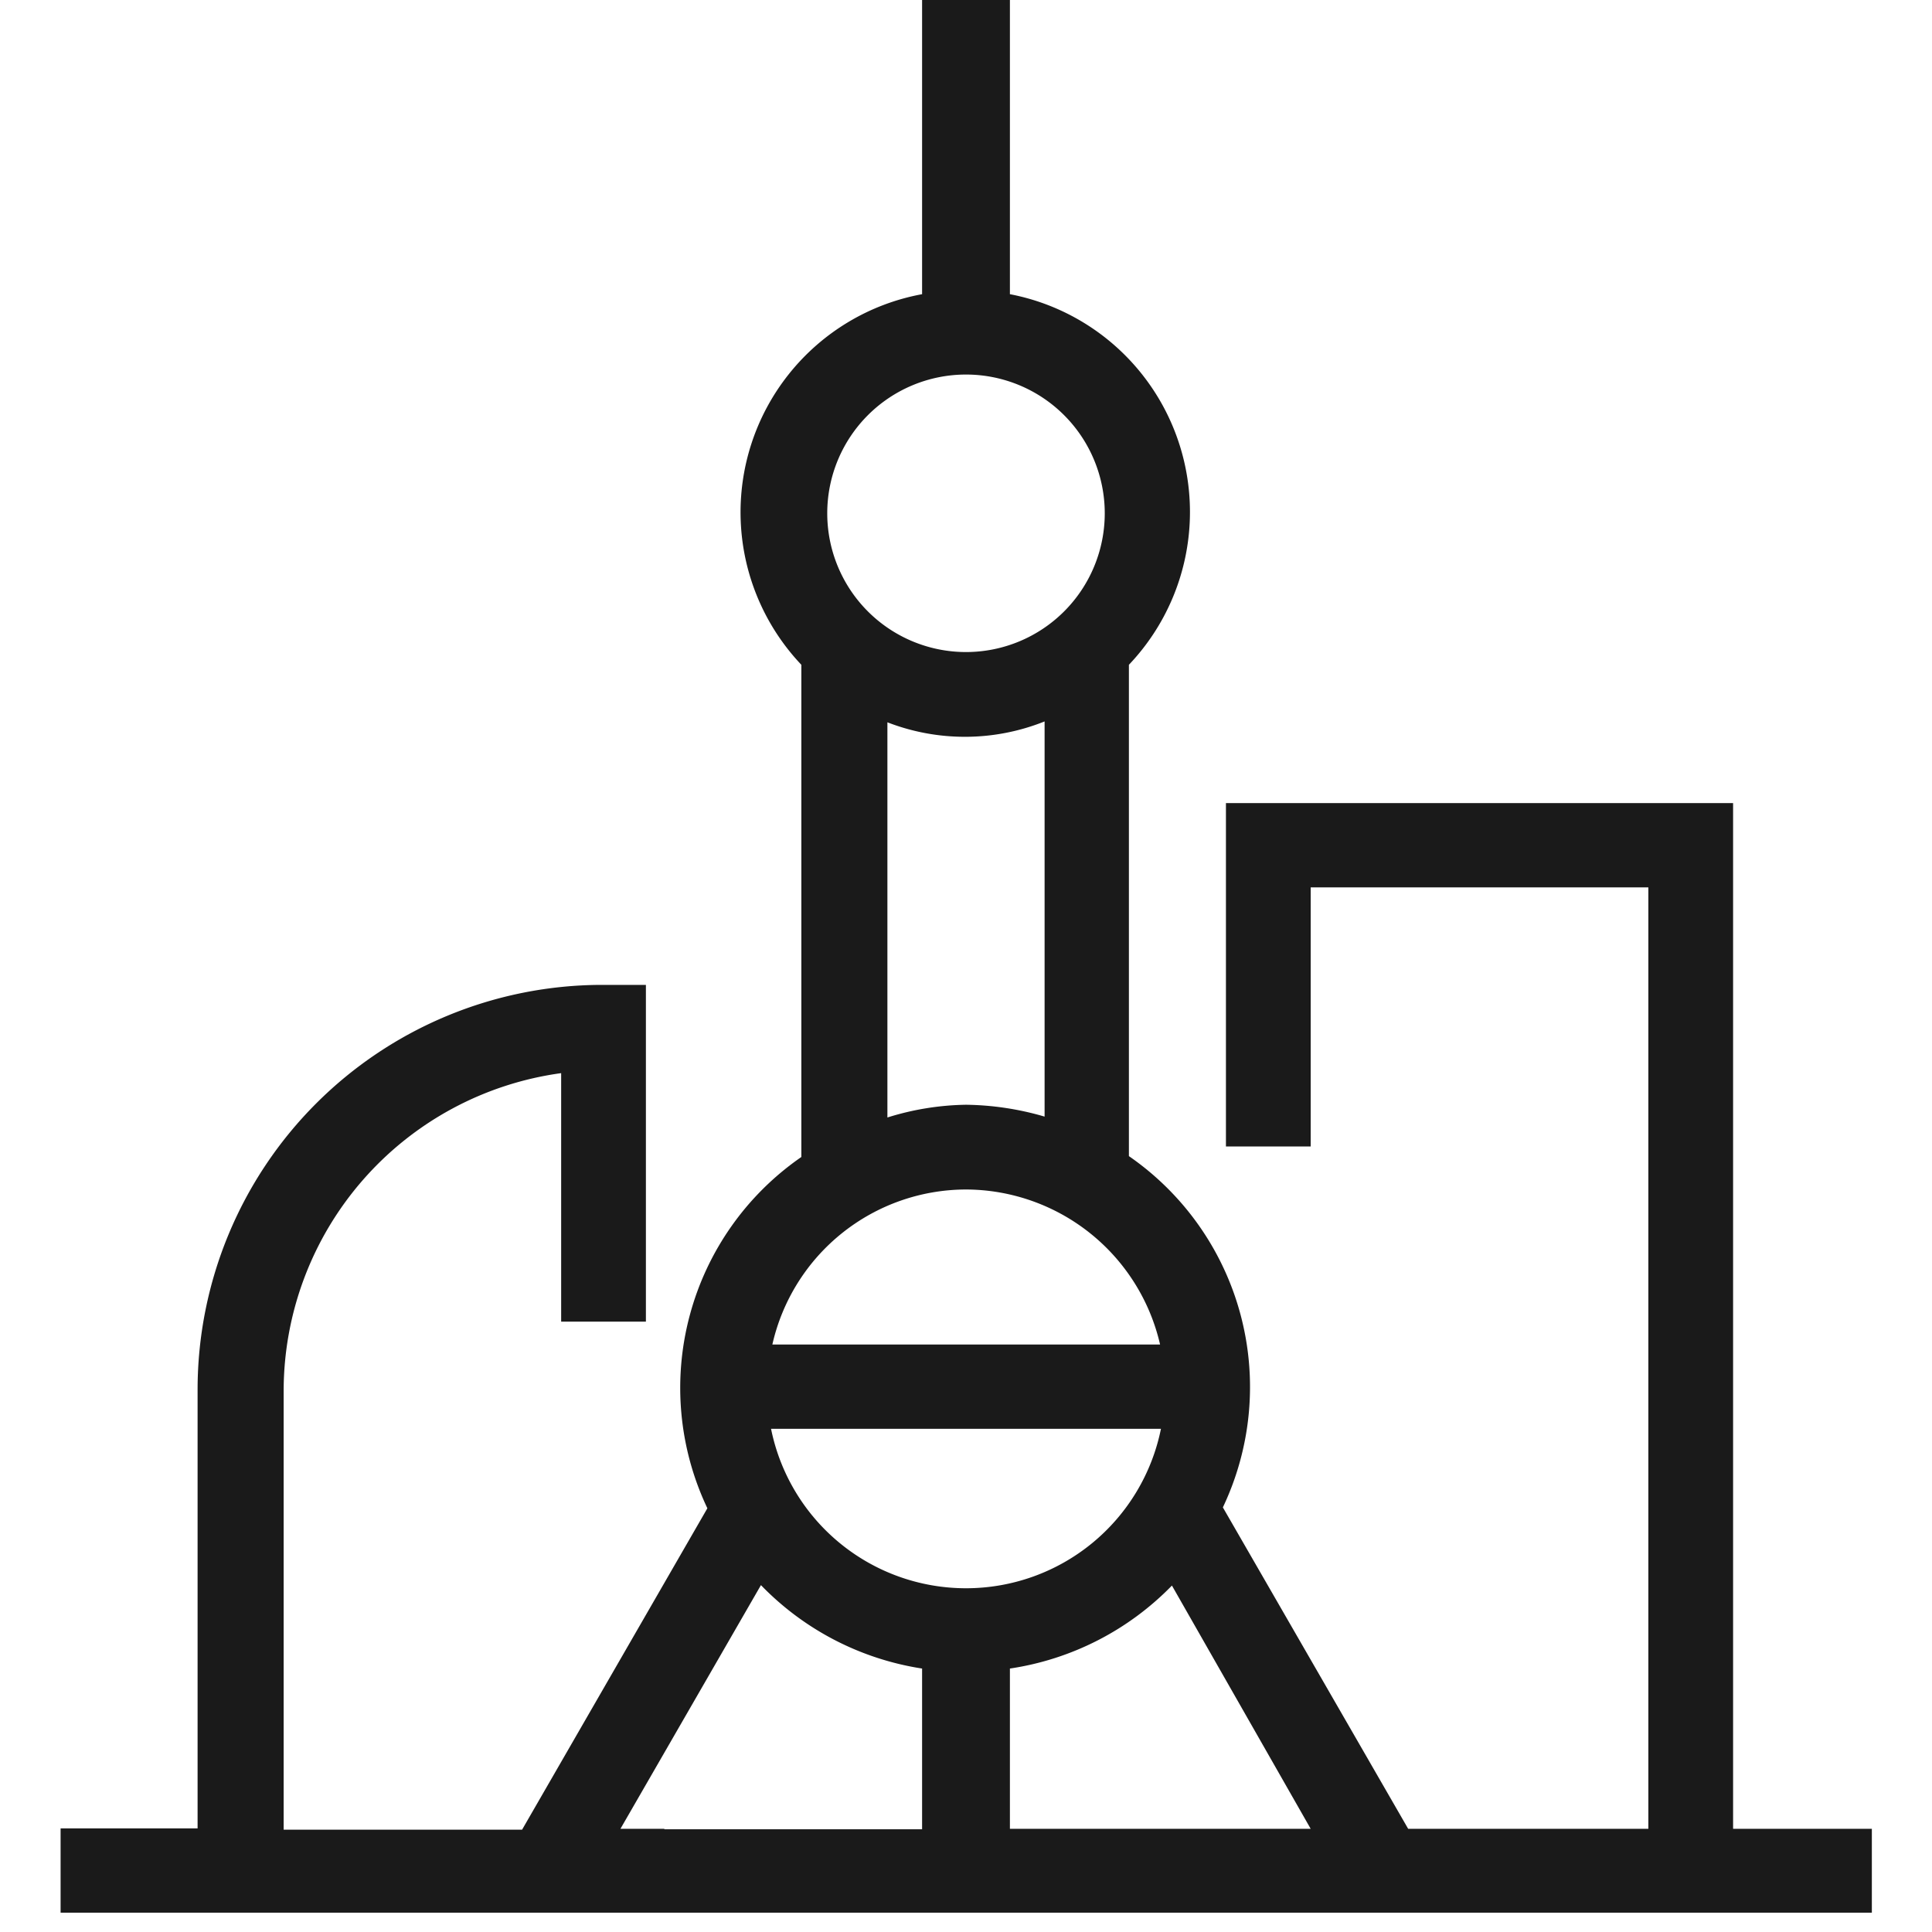
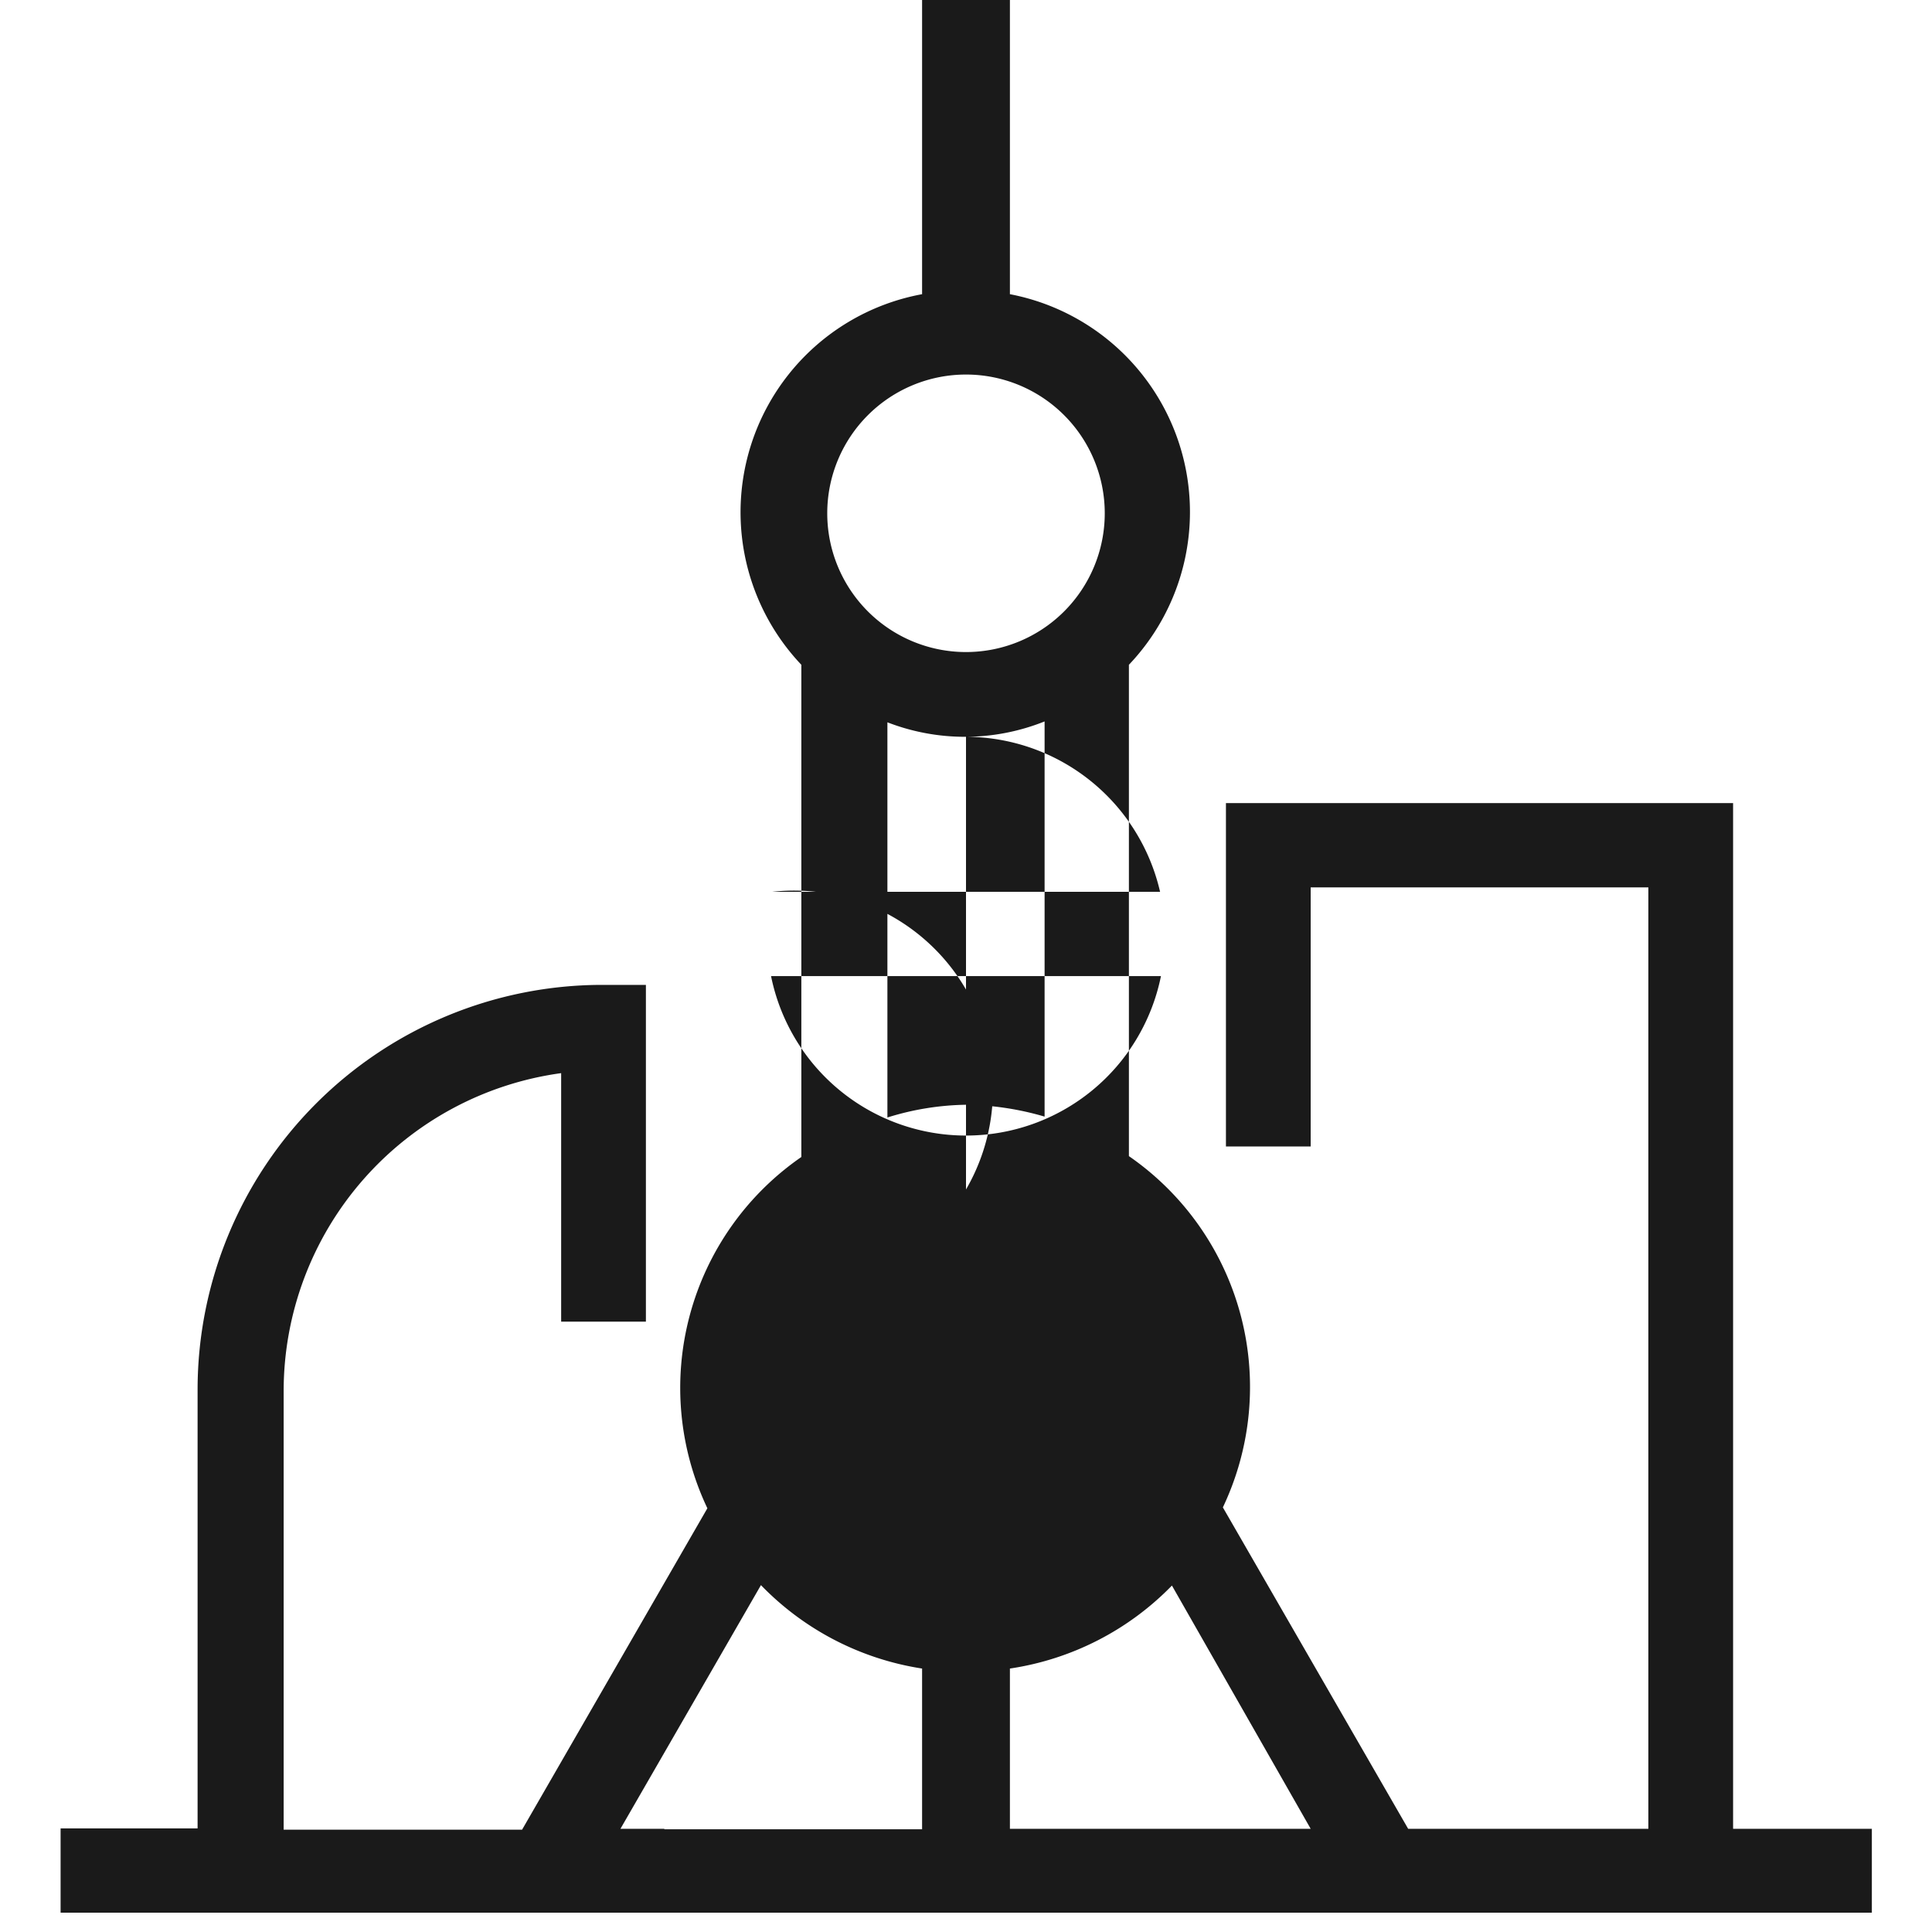
<svg xmlns="http://www.w3.org/2000/svg" id="图层_1" data-name="图层 1" viewBox="0 0 44 44">
  <defs>
    <style>.cls-1{fill:#1a1a1a;}</style>
  </defs>
-   <path class="cls-1" d="M39.47,41.65V18.29H27.92v7.82h1.93v-5.9h7.69V41.65H32.07l-4.22-7.32a6.39,6.39,0,0,0-2.14-8V15.14A5.05,5.05,0,0,0,23,6.7V0H21V6.7a5.05,5.05,0,0,0-2.75,8.44V26.35a6.39,6.39,0,0,0-2.14,8l-4.22,7.32H6.46v-10a7.31,7.31,0,0,1,6.32-7.23v5.66h1.93V22.43h-1a9.22,9.22,0,0,0-9.21,9.21v10H1.38v1.92H42.63V41.65Zm-9.62,0H23V38a6.48,6.48,0,0,0,3.69-1.89ZM22,16.78a4.88,4.88,0,0,0,1.79-.35v9A6.63,6.63,0,0,0,22,25.16a6.27,6.27,0,0,0-1.79.29v-9A4.88,4.88,0,0,0,22,16.78Zm0,10.31a4.55,4.55,0,0,1,4.42,3.53H17.59A4.53,4.53,0,0,1,22,27.09Zm4.44,5.45a4.53,4.53,0,0,1-8.88,0ZM22,8.53a3.16,3.16,0,1,1-3.16,3.16A3.16,3.16,0,0,1,22,8.53ZM15.13,41.65h-1l3.2-5.55A6.48,6.48,0,0,0,21,38v3.66H15.13Z" />
+   <path class="cls-1" d="M39.47,41.65V18.29H27.92v7.82h1.93v-5.9h7.69V41.65H32.07l-4.22-7.32a6.39,6.39,0,0,0-2.14-8V15.14A5.05,5.05,0,0,0,23,6.7V0H21V6.7a5.05,5.05,0,0,0-2.75,8.44V26.35a6.39,6.39,0,0,0-2.14,8l-4.22,7.32H6.46v-10a7.31,7.31,0,0,1,6.32-7.23v5.66h1.93V22.43h-1a9.22,9.22,0,0,0-9.21,9.21v10H1.38v1.92H42.63V41.65Zm-9.62,0H23V38a6.48,6.48,0,0,0,3.69-1.89ZM22,16.78a4.88,4.88,0,0,0,1.79-.35v9A6.63,6.63,0,0,0,22,25.16a6.27,6.27,0,0,0-1.79.29v-9A4.88,4.88,0,0,0,22,16.78Za4.55,4.55,0,0,1,4.42,3.53H17.59A4.53,4.53,0,0,1,22,27.09Zm4.44,5.45a4.53,4.53,0,0,1-8.88,0ZM22,8.53a3.16,3.16,0,1,1-3.16,3.16A3.16,3.16,0,0,1,22,8.53ZM15.13,41.65h-1l3.2-5.55A6.48,6.48,0,0,0,21,38v3.66H15.13Z" />
</svg>